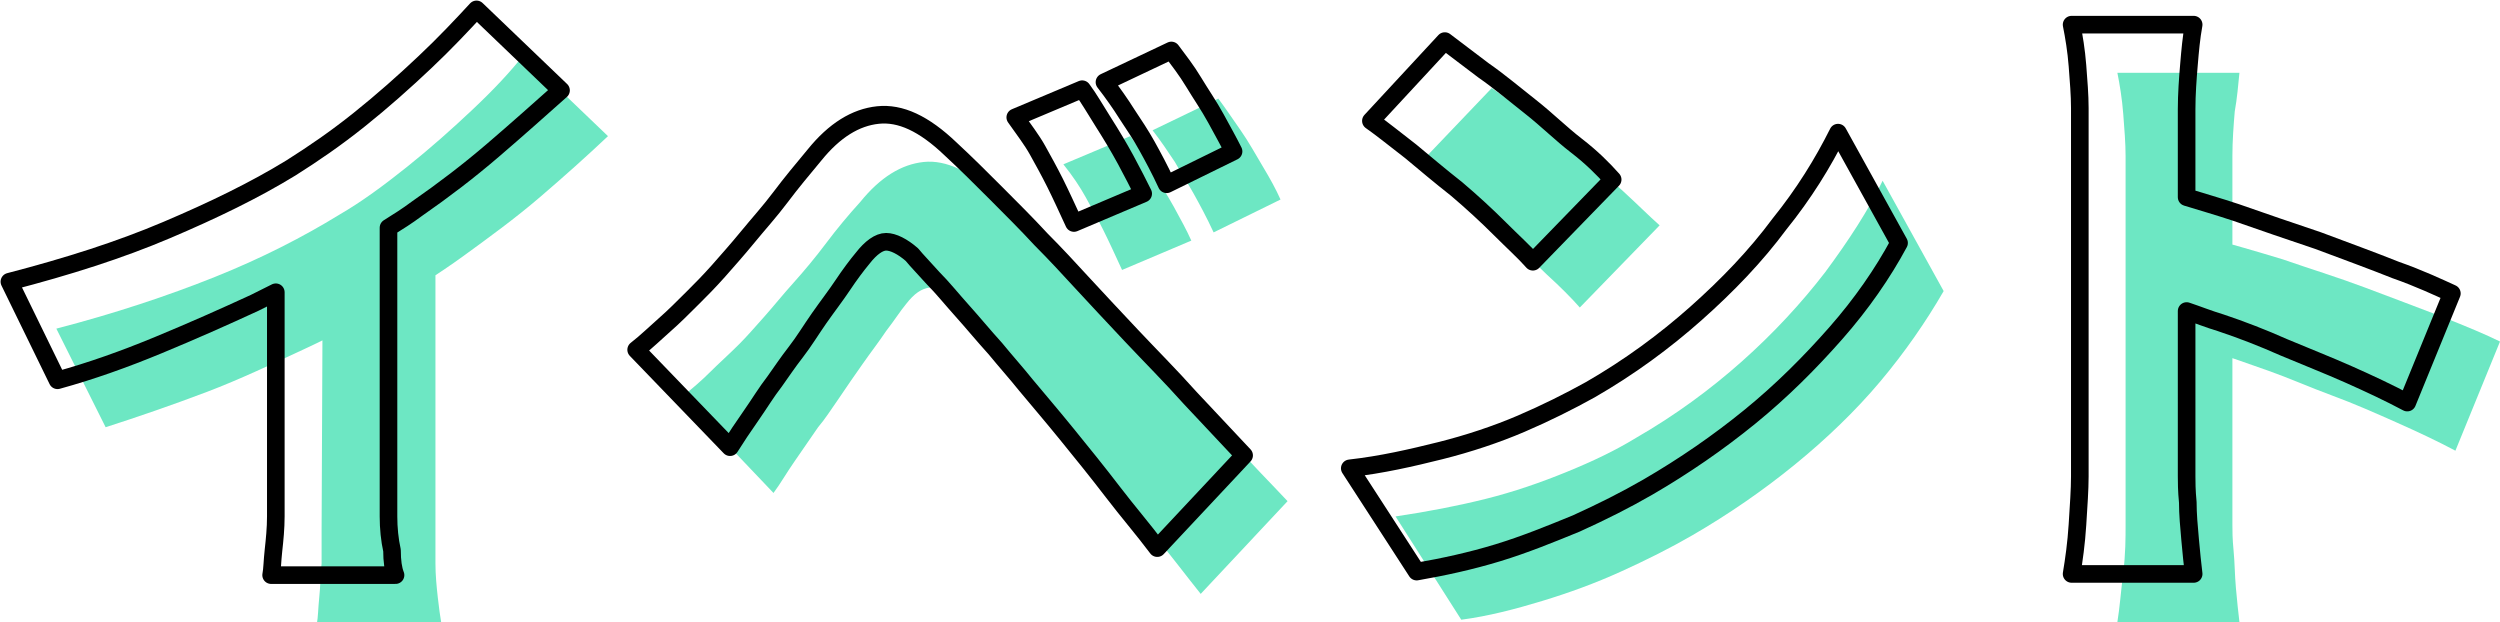
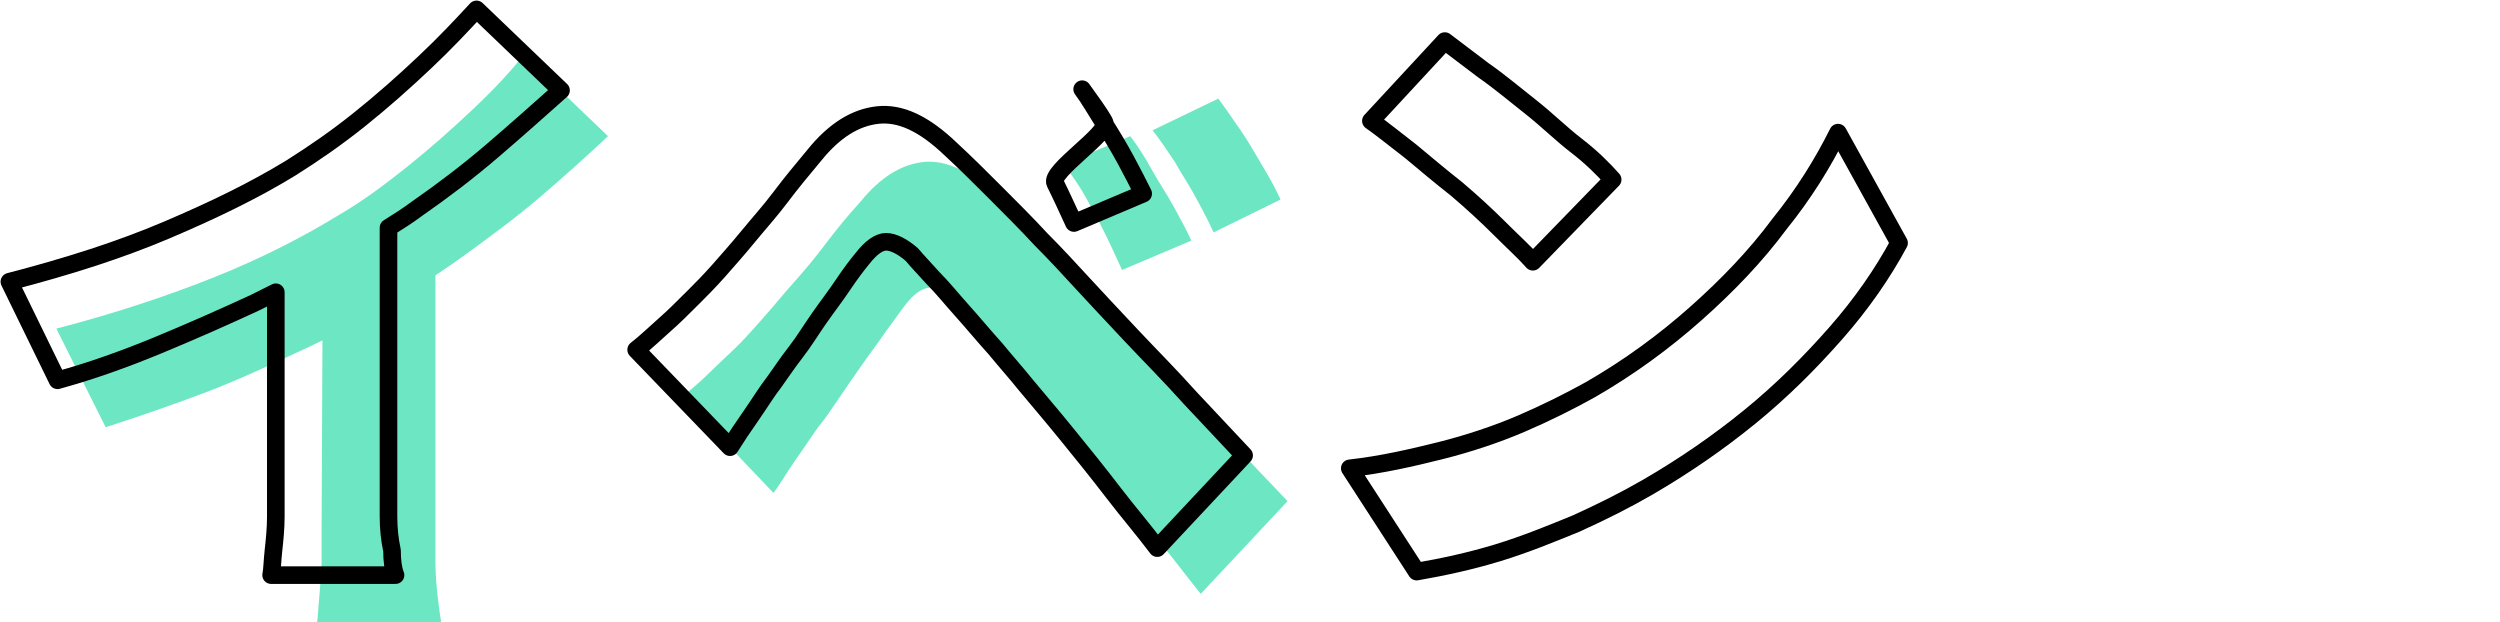
<svg xmlns="http://www.w3.org/2000/svg" version="1.1" id="_レイヤー_2" x="0px" y="0px" viewBox="0 0 213 53" style="enable-background:new 0 0 213 53;" xml:space="preserve">
  <style type="text/css">
	.st0{fill:#6DE7C3;}
	.st1{fill:none;stroke:#000000;stroke-width:1.5;stroke-linecap:round;stroke-linejoin:round;}
</style>
  <g id="_プルダウン">
    <path class="st0" d="M4.8,28c5-1.3,9.5-2.8,13.5-4.4s7.5-3.4,10.6-5.3c1.9-1.1,3.8-2.5,5.8-4.1s3.8-3.2,5.6-4.9   c1.8-1.7,3.2-3.2,4.3-4.6l7.2,6.9C50,13.3,48.1,15,46,16.8s-4.3,3.4-6.5,5c-2.2,1.6-4.5,3-6.6,4.3c-2.1,1.2-4.5,2.5-7.1,3.7   s-5.3,2.5-8.2,3.6s-5.8,2.1-8.6,3L4.8,28L4.8,28z M27.5,22.6l9.6-2.1v24.6c0,0.9,0,1.8,0,2.9c0,1,0.1,2,0.2,2.9   c0.1,0.9,0.2,1.6,0.3,2.2H27c0.1-0.5,0.1-1.2,0.2-2.2c0.1-0.9,0.1-1.9,0.2-2.9c0-1,0-2,0-2.9L27.5,22.6L27.5,22.6z" />
    <path class="st0" d="M58.1,33.8c0.9-0.7,1.7-1.4,2.4-2.1s1.6-1.5,2.5-2.4c0.6-0.6,1.3-1.4,2.1-2.3c0.8-0.9,1.6-1.9,2.5-2.9   s1.9-2.2,2.8-3.4s1.9-2.4,2.9-3.5c1.7-2.1,3.5-3.2,5.4-3.4s4,0.8,6.2,2.9c1.3,1.2,2.6,2.5,3.9,3.8c1.3,1.3,2.5,2.6,3.8,3.9   c1.2,1.3,2.4,2.5,3.5,3.7c1.2,1.3,2.7,2.8,4.2,4.5c1.6,1.7,3.2,3.4,4.8,5.2s3.2,3.4,4.6,4.9l-7.4,7.9c-1.2-1.5-2.4-3.1-3.8-4.8   c-1.3-1.7-2.7-3.3-3.9-4.9c-1.3-1.6-2.4-3-3.5-4.2c-0.8-1-1.7-2-2.6-3.1s-1.9-2.1-2.8-3.2c-0.9-1-1.8-2-2.5-2.8s-1.4-1.5-1.8-2   c-0.8-0.8-1.5-1.2-2.2-1.1s-1.3,0.5-2,1.4c-0.5,0.6-1,1.4-1.7,2.3c-0.6,0.9-1.3,1.8-2,2.8c-0.7,1-1.4,2-2,2.9   c-0.7,1-1.2,1.8-1.8,2.5c-0.7,1-1.3,1.9-2,2.9s-1.2,1.9-1.8,2.7L58.1,33.8L58.1,33.8z M96.3,11.6c0.6,0.8,1.2,1.7,1.8,2.8   c0.6,1.1,1.3,2.1,1.9,3.2c0.6,1.1,1.1,2,1.5,2.9L95.6,23c-0.6-1.3-1.1-2.4-1.6-3.4c-0.5-1-1-1.9-1.5-2.8s-1.1-1.8-1.9-2.8   L96.3,11.6L96.3,11.6z M103.8,8.4c0.6,0.8,1.2,1.7,1.9,2.7s1.3,2.1,1.9,3.1c0.6,1,1.1,1.9,1.5,2.8l-5.7,2.8   c-0.6-1.3-1.2-2.4-1.7-3.3c-0.5-0.9-1.1-1.8-1.6-2.7c-0.6-0.9-1.2-1.8-1.9-2.7L103.8,8.4L103.8,8.4z" />
-     <path class="st0" d="M118.9,44c2.7-0.4,5.3-0.9,7.7-1.5s4.7-1.4,6.9-2.3c2.2-0.9,4.1-1.8,5.9-2.9c3.3-1.9,6.3-4.1,9-6.5   s5.1-5,7.1-7.6c2-2.7,3.7-5.3,4.9-7.8l5.2,9.4c-1.5,2.6-3.3,5.2-5.4,7.7s-4.6,4.9-7.3,7.1c-2.7,2.2-5.6,4.2-8.7,6   c-1.9,1.1-3.9,2.1-6.1,3.1s-4.4,1.8-6.7,2.5c-2.3,0.7-4.6,1.3-6.9,1.6L118.9,44L118.9,44z M127.1,7.5c1,0.7,2.1,1.5,3.3,2.4   s2.6,2,4,3.1s2.7,2.2,3.9,3.3c1.2,1.1,2.2,2.1,3.1,2.9l-6.8,7c-0.7-0.8-1.7-1.8-2.8-2.8c-1.1-1.1-2.4-2.2-3.7-3.4   c-1.3-1.1-2.6-2.2-3.9-3.3c-1.3-1-2.4-1.9-3.4-2.6L127.1,7.5L127.1,7.5z" />
-     <path class="st0" d="M181.1,44.7V13.3c0-1.1-0.1-2.3-0.2-3.6c-0.1-1.3-0.3-2.5-0.5-3.5h10.4c-0.1,1-0.2,2.2-0.4,3.3   c-0.1,1.2-0.2,2.5-0.2,3.8v31.4c0,0.5,0,1.2,0.1,2.2c0.1,1,0.1,2.1,0.2,3.2s0.2,2.1,0.3,2.9h-10.4c0.2-1.2,0.3-2.6,0.5-4.2   S181.1,45.8,181.1,44.7L181.1,44.7z M188.3,20.3c1.8,0.5,3.9,1.1,6.2,1.8c2.3,0.8,4.6,1.5,7,2.4s4.5,1.7,6.6,2.5   c2,0.8,3.7,1.5,4.9,2.1l-3.8,9.3c-1.5-0.8-3.2-1.6-5-2.4c-1.8-0.8-3.6-1.6-5.5-2.3s-3.7-1.5-5.4-2.1s-3.4-1.2-4.9-1.7L188.3,20.3   L188.3,20.3z" />
    <path class="st1" d="M36.2,5.3c-1.8,1.7-3.6,3.3-5.6,4.9s-3.9,2.9-5.8,4.1c-3.1,1.9-6.6,3.6-10.6,5.3S5.8,22.7,0.8,24l4.1,8.4   c2.9-0.8,5.7-1.8,8.6-3s5.6-2.4,8.2-3.6c0.6-0.3,1.2-0.6,1.8-0.9v16.2c0,0.9,0,1.8,0,2.9c0,1-0.1,2-0.2,2.9   c-0.1,0.9-0.1,1.6-0.2,2.1h10.6c-0.2-0.5-0.3-1.2-0.3-2.1C33.2,46,33.1,45,33.1,44c0-1,0-2,0-2.9V19.4c0.8-0.5,1.6-1,2.4-1.6   c2.3-1.6,4.4-3.2,6.5-5s4-3.5,5.8-5.1l-7.2-6.9C39.4,2.1,37.9,3.7,36.2,5.3L36.2,5.3z" />
-     <path class="st1" d="M97.7,12.4c0.5,0.9,1.1,2,1.7,3.3l5.7-2.8c-0.4-0.8-0.9-1.7-1.5-2.8s-1.3-2.1-1.9-3.1s-1.3-1.9-1.9-2.7L94.1,7   c0.7,0.9,1.4,1.9,1.9,2.7C96.6,10.6,97.2,11.5,97.7,12.4L97.7,12.4z" />
-     <path class="st1" d="M89.9,15.6c0.5,1,1,2.1,1.6,3.4l5.9-2.5c-0.4-0.8-0.9-1.8-1.5-2.9s-1.2-2.1-1.9-3.2s-1.2-2-1.8-2.8l-5.7,2.4   c0.7,1,1.4,1.9,1.9,2.8S89.4,14.6,89.9,15.6L89.9,15.6z" />
+     <path class="st1" d="M89.9,15.6c0.5,1,1,2.1,1.6,3.4l5.9-2.5c-0.4-0.8-0.9-1.8-1.5-2.9s-1.2-2.1-1.9-3.2s-1.2-2-1.8-2.8c0.7,1,1.4,1.9,1.9,2.8S89.4,14.6,89.9,15.6L89.9,15.6z" />
    <path class="st1" d="M96.4,28.6c-1.6-1.7-3-3.2-4.2-4.5c-1.1-1.2-2.3-2.5-3.5-3.7c-1.2-1.3-2.5-2.6-3.8-3.9   c-1.3-1.3-2.6-2.6-3.9-3.8c-2.3-2.2-4.3-3.1-6.2-2.9s-3.7,1.3-5.4,3.4c-1,1.2-2,2.4-2.9,3.6s-1.9,2.3-2.8,3.4   c-0.9,1.1-1.8,2.1-2.5,2.9c-0.8,0.9-1.5,1.6-2.1,2.2c-0.9,0.9-1.7,1.7-2.5,2.4s-1.5,1.4-2.4,2.1l8,8.3c0.5-0.8,1.1-1.7,1.8-2.7   s1.3-2,2-2.9c0.5-0.7,1.1-1.6,1.8-2.5s1.3-1.9,2-2.9c0.7-1,1.4-1.9,2-2.8s1.2-1.7,1.7-2.3c0.7-0.9,1.4-1.4,2-1.4s1.4,0.4,2.2,1.1   c0.4,0.5,1,1.1,1.8,2c0.8,0.8,1.6,1.8,2.5,2.8c0.9,1,1.8,2.1,2.8,3.2c0.9,1.1,1.8,2.1,2.6,3.1c1,1.2,2.2,2.6,3.5,4.2   c1.3,1.6,2.6,3.2,3.9,4.9c1.3,1.7,2.6,3.2,3.8,4.8l7.4-7.9c-1.4-1.5-2.9-3.1-4.6-4.9C99.7,32,98,30.3,96.4,28.6L96.4,28.6z" />
    <path class="st1" d="M124.1,16.1c1.3,1.1,2.6,2.3,3.7,3.4s2.1,2,2.8,2.8l6.8-7c-0.8-0.9-1.8-1.9-3.1-2.9s-2.5-2.2-3.9-3.3   s-2.7-2.2-4-3.1c-1.3-1-2.4-1.8-3.3-2.5l-6.3,6.8c1,0.7,2.1,1.6,3.4,2.6C121.4,13.9,122.7,15,124.1,16.1L124.1,16.1z" />
    <path class="st1" d="M151.6,19.1c-2,2.7-4.4,5.2-7.1,7.6s-5.7,4.6-9,6.5c-1.8,1-3.8,2-5.9,2.9s-4.5,1.7-6.9,2.3s-5,1.2-7.7,1.5   l5.7,8.8c2.3-0.4,4.6-0.9,6.9-1.6c2.3-0.7,4.5-1.6,6.7-2.5c2.2-1,4.2-2,6.1-3.1c3.1-1.8,6-3.8,8.7-6c2.7-2.2,5.1-4.6,7.3-7.1   c2.2-2.5,4-5.1,5.4-7.7l-5.2-9.4C155.3,13.9,153.7,16.5,151.6,19.1L151.6,19.1z" />
-     <path class="st1" d="M204.1,23c-2-0.8-4.2-1.6-6.6-2.5c-2.4-0.8-4.7-1.6-7-2.4c-1.5-0.5-2.9-0.9-4.2-1.3V9.3c0-1.3,0.1-2.6,0.2-3.8   s0.2-2.3,0.4-3.4h-10.4c0.2,1,0.4,2.2,0.5,3.5s0.2,2.5,0.2,3.6v31.4c0,1.1-0.1,2.5-0.2,4.1s-0.3,3-0.5,4.2h10.4   c-0.1-0.8-0.2-1.8-0.3-2.9c-0.1-1.1-0.2-2.2-0.2-3.2c-0.1-1-0.1-1.8-0.1-2.2V26.5c0.9,0.3,1.9,0.7,2.9,1c1.8,0.6,3.6,1.3,5.4,2.1   c1.9,0.8,3.7,1.5,5.5,2.3c1.8,0.8,3.5,1.6,5,2.4l3.8-9.3C207.8,24.5,206.1,23.7,204.1,23L204.1,23z" />
  </g>
</svg>